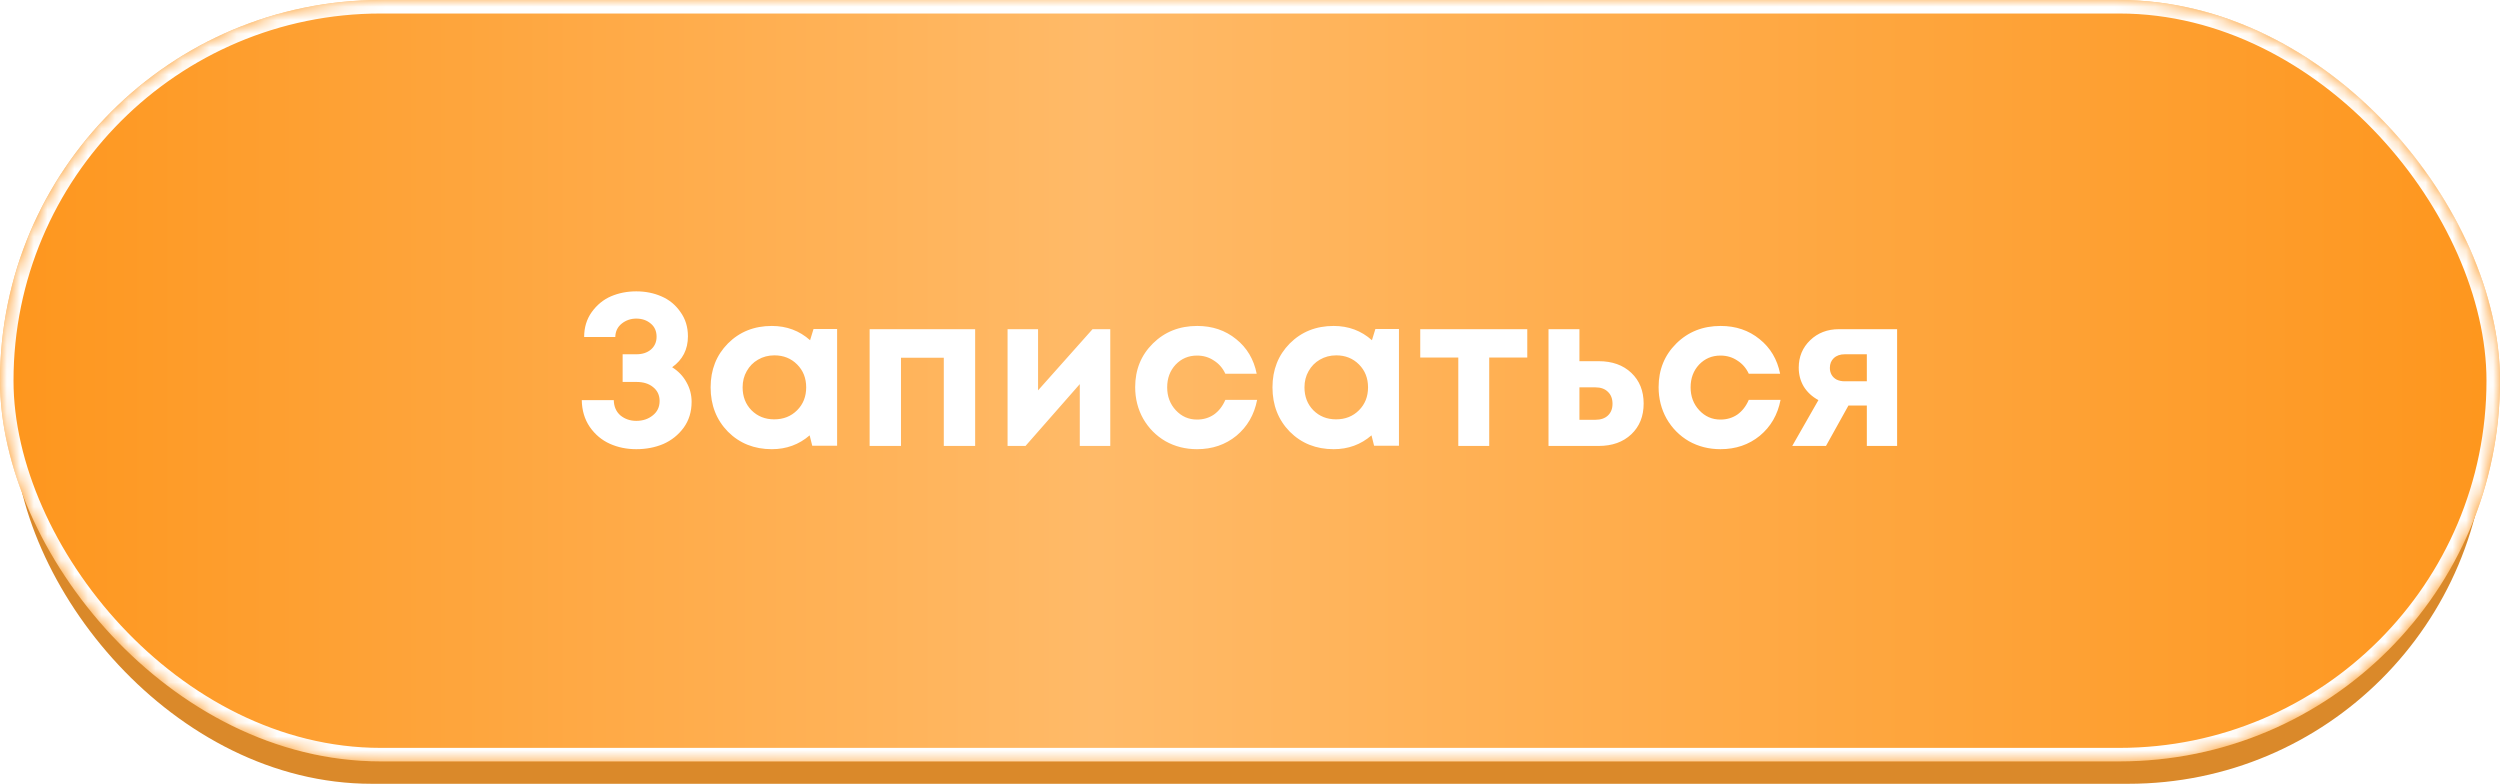
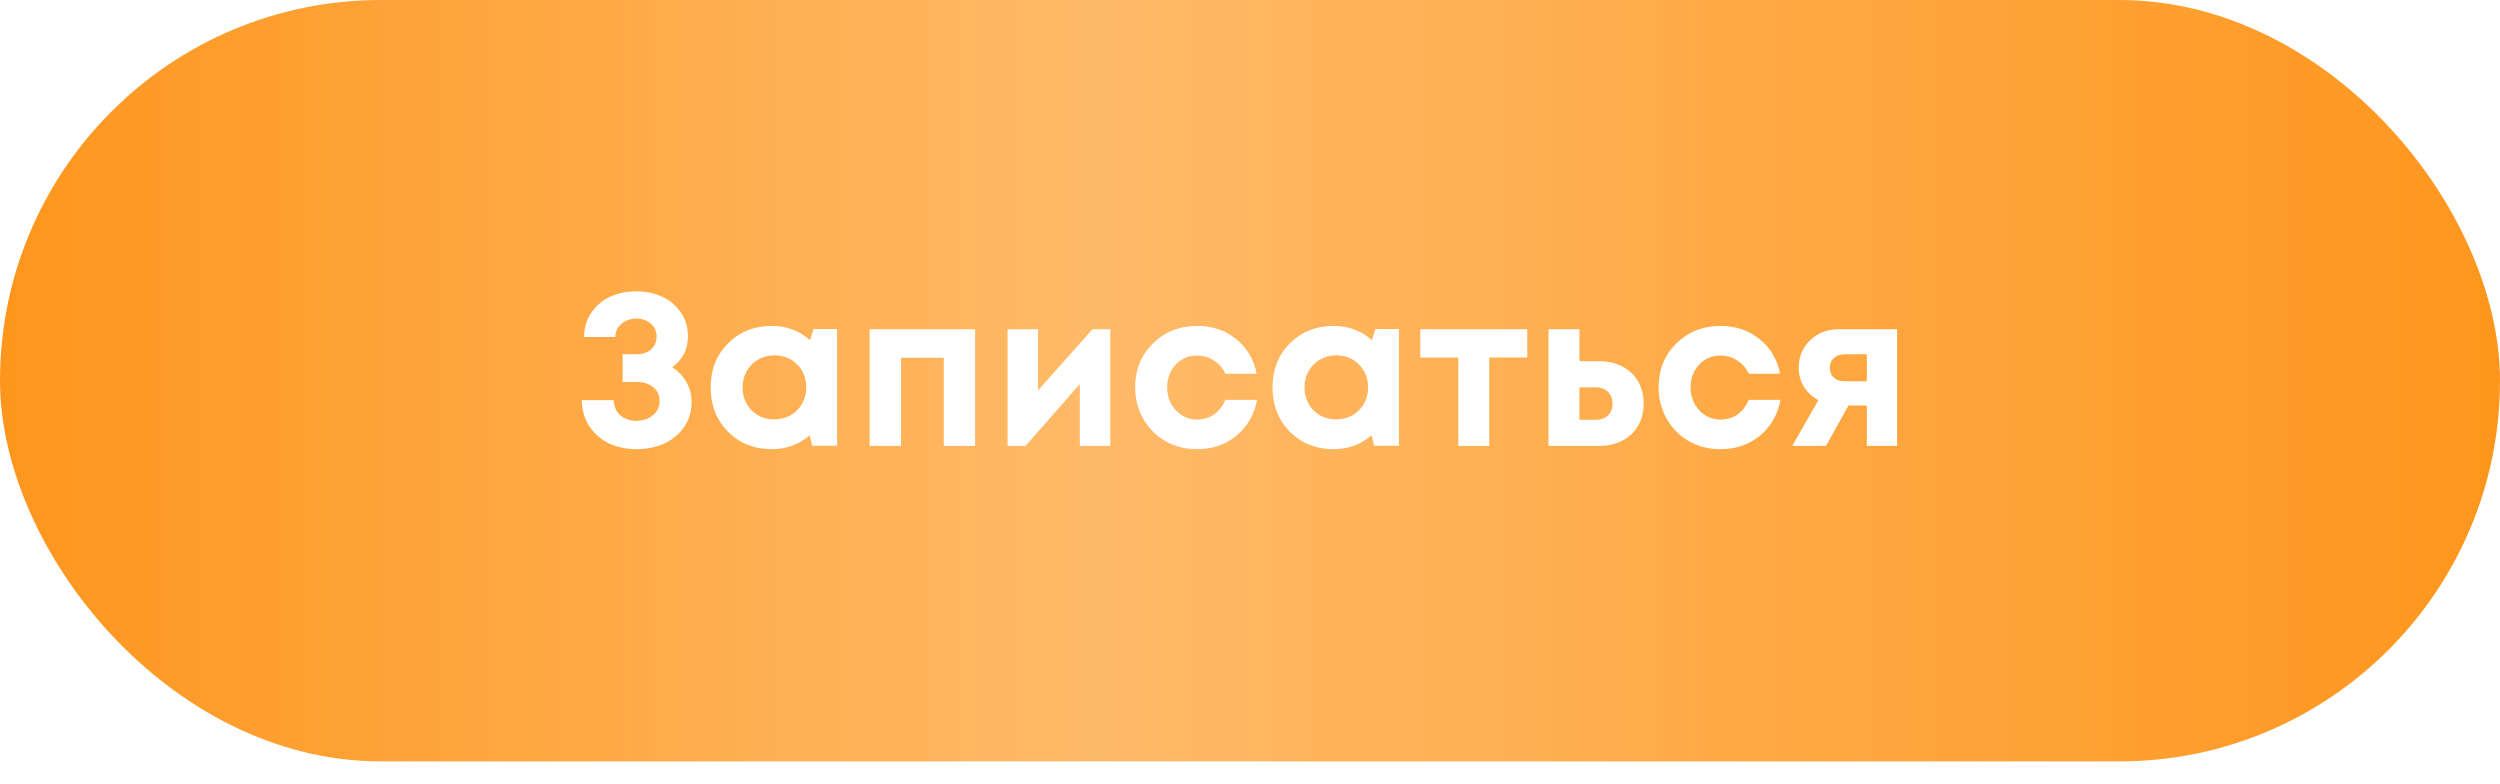
<svg xmlns="http://www.w3.org/2000/svg" width="185" height="58" viewBox="0 0 185 58" fill="none">
-   <rect x="1" y="5" width="183" height="53" rx="26.5" fill="#DA892A" />
  <rect width="185" height="56.343" rx="28.171" fill="url(#paint0_linear_215_7)" />
  <mask id="mask0_215_7" style="mask-type:alpha" maskUnits="userSpaceOnUse" x="0" y="0" width="185" height="57">
-     <rect width="185" height="56.343" rx="28.171" fill="url(#paint1_linear_215_7)" />
-   </mask>
+     </mask>
  <g mask="url(#mask0_215_7)">
    <g filter="url(#filter0_f_215_7)">
-       <rect x="0.5" y="0.5" width="184" height="55.343" rx="27.671" stroke="white" />
-     </g>
+       </g>
  </g>
  <path d="M49.739 27.176C50.198 27.464 50.55 27.832 50.795 28.28C51.051 28.728 51.179 29.213 51.179 29.736C51.179 30.472 50.982 31.112 50.587 31.656C50.192 32.189 49.691 32.589 49.083 32.856C48.475 33.112 47.808 33.24 47.083 33.24C46.379 33.24 45.728 33.107 45.131 32.84C44.534 32.573 44.038 32.157 43.643 31.592C43.259 31.027 43.062 30.365 43.051 29.608H45.419C45.43 30.088 45.595 30.467 45.915 30.744C46.246 31.011 46.635 31.144 47.083 31.144C47.563 31.144 47.968 31.011 48.299 30.744C48.64 30.477 48.811 30.12 48.811 29.672C48.811 29.245 48.651 28.904 48.331 28.648C48.022 28.392 47.611 28.264 47.099 28.264H46.075V26.216H47.099C47.536 26.216 47.894 26.099 48.171 25.864C48.448 25.619 48.587 25.304 48.587 24.92C48.587 24.504 48.443 24.179 48.155 23.944C47.867 23.699 47.51 23.576 47.083 23.576C46.678 23.576 46.32 23.699 46.011 23.944C45.702 24.189 45.542 24.52 45.531 24.936H43.227C43.227 24.232 43.414 23.619 43.787 23.096C44.171 22.563 44.646 22.173 45.211 21.928C45.787 21.683 46.411 21.56 47.083 21.56C47.755 21.56 48.374 21.683 48.939 21.928C49.515 22.173 49.984 22.557 50.347 23.08C50.72 23.592 50.907 24.195 50.907 24.888C50.907 25.859 50.518 26.621 49.739 27.176ZM60.202 24.344H61.946V32.984H60.106L59.914 32.216C59.125 32.899 58.191 33.24 57.114 33.24C55.813 33.24 54.73 32.808 53.866 31.944C53.013 31.069 52.586 29.976 52.586 28.664C52.586 27.363 53.013 26.28 53.866 25.416C54.73 24.552 55.813 24.12 57.114 24.12C58.213 24.12 59.157 24.472 59.946 25.176L60.202 24.344ZM55.61 30.36C56.058 30.808 56.618 31.032 57.29 31.032C57.973 31.032 58.538 30.808 58.986 30.36C59.434 29.912 59.658 29.347 59.658 28.664C59.658 27.981 59.434 27.416 58.986 26.968C58.538 26.52 57.978 26.296 57.306 26.296C56.858 26.296 56.453 26.403 56.09 26.616C55.738 26.819 55.461 27.101 55.258 27.464C55.055 27.816 54.954 28.216 54.954 28.664C54.954 29.347 55.173 29.912 55.61 30.36ZM64.353 24.36H72.161V33H69.841V26.472H66.673V33H64.353V24.36ZM80.848 24.36H82.16V33H79.904V28.424L75.888 33H74.56V24.36H76.816V28.888L80.848 24.36ZM88.579 33.24C87.726 33.24 86.947 33.043 86.243 32.648C85.55 32.243 85.001 31.688 84.595 30.984C84.201 30.28 84.003 29.501 84.003 28.648C84.003 27.357 84.441 26.28 85.315 25.416C86.19 24.552 87.283 24.12 88.595 24.12C89.715 24.12 90.675 24.445 91.475 25.096C92.275 25.736 92.782 26.589 92.995 27.656H90.675C90.483 27.24 90.201 26.915 89.827 26.68C89.465 26.435 89.049 26.312 88.579 26.312C87.95 26.312 87.422 26.536 86.995 26.984C86.579 27.432 86.371 27.992 86.371 28.664C86.371 29.336 86.585 29.901 87.011 30.36C87.438 30.819 87.961 31.048 88.579 31.048C89.049 31.048 89.465 30.925 89.827 30.68C90.19 30.424 90.473 30.061 90.675 29.592H93.027C92.814 30.691 92.302 31.576 91.491 32.248C90.681 32.909 89.71 33.24 88.579 33.24ZM101.779 24.344H103.523V32.984H101.683L101.491 32.216C100.702 32.899 99.769 33.24 98.691 33.24C97.39 33.24 96.307 32.808 95.443 31.944C94.59 31.069 94.163 29.976 94.163 28.664C94.163 27.363 94.59 26.28 95.443 25.416C96.307 24.552 97.39 24.12 98.691 24.12C99.79 24.12 100.734 24.472 101.523 25.176L101.779 24.344ZM97.187 30.36C97.635 30.808 98.195 31.032 98.867 31.032C99.55 31.032 100.115 30.808 100.563 30.36C101.011 29.912 101.235 29.347 101.235 28.664C101.235 27.981 101.011 27.416 100.563 26.968C100.115 26.52 99.555 26.296 98.883 26.296C98.435 26.296 98.03 26.403 97.667 26.616C97.315 26.819 97.038 27.101 96.835 27.464C96.633 27.816 96.531 28.216 96.531 28.664C96.531 29.347 96.75 29.912 97.187 30.36ZM113.018 24.36V26.456H110.202V33H107.914V26.456H105.098V24.36H113.018ZM118.302 26.728C119.305 26.728 120.11 27.016 120.718 27.592C121.326 28.168 121.63 28.925 121.63 29.864C121.63 30.803 121.326 31.56 120.718 32.136C120.11 32.712 119.305 33 118.302 33H114.59V24.36H116.878V26.728H118.302ZM118.062 31.064C118.457 31.064 118.766 30.957 118.99 30.744C119.214 30.531 119.326 30.243 119.326 29.88C119.326 29.507 119.214 29.213 118.99 29C118.766 28.776 118.457 28.664 118.062 28.664H116.878V31.064H118.062ZM127.313 33.24C126.46 33.24 125.681 33.043 124.977 32.648C124.284 32.243 123.735 31.688 123.329 30.984C122.935 30.28 122.737 29.501 122.737 28.648C122.737 27.357 123.175 26.28 124.049 25.416C124.924 24.552 126.017 24.12 127.329 24.12C128.449 24.12 129.409 24.445 130.209 25.096C131.009 25.736 131.516 26.589 131.729 27.656H129.409C129.217 27.24 128.935 26.915 128.561 26.68C128.199 26.435 127.783 26.312 127.313 26.312C126.684 26.312 126.156 26.536 125.729 26.984C125.313 27.432 125.105 27.992 125.105 28.664C125.105 29.336 125.319 29.901 125.745 30.36C126.172 30.819 126.695 31.048 127.313 31.048C127.783 31.048 128.199 30.925 128.561 30.68C128.924 30.424 129.207 30.061 129.409 29.592H131.761C131.548 30.691 131.036 31.576 130.225 32.248C129.415 32.909 128.444 33.24 127.313 33.24ZM136.082 24.36H140.386V33H138.146V30.008H136.786L135.122 33H132.626L134.562 29.608C134.093 29.352 133.73 29.016 133.474 28.6C133.229 28.184 133.106 27.72 133.106 27.208C133.106 26.397 133.389 25.72 133.954 25.176C134.52 24.632 135.229 24.36 136.082 24.36ZM136.514 28.216H138.146V26.216H136.514C136.173 26.216 135.901 26.312 135.698 26.504C135.506 26.685 135.41 26.925 135.41 27.224C135.41 27.416 135.453 27.587 135.538 27.736C135.624 27.885 135.746 28.003 135.906 28.088C136.077 28.173 136.28 28.216 136.514 28.216Z" fill="white" />
  <defs>
    <filter id="filter0_f_215_7" x="-4" y="-4" width="193" height="64.343" filterUnits="userSpaceOnUse" color-interpolation-filters="sRGB">
      <feFlood flood-opacity="0" result="BackgroundImageFix" />
      <feBlend mode="normal" in="SourceGraphic" in2="BackgroundImageFix" result="shape" />
      <feGaussianBlur stdDeviation="2" result="effect1_foregroundBlur_215_7" />
    </filter>
    <linearGradient id="paint0_linear_215_7" x1="3.44589e-07" y1="28.171" x2="185" y2="28.171" gradientUnits="userSpaceOnUse">
      <stop stop-color="#FE961D" />
      <stop offset="0.438" stop-color="#FFBA68" />
      <stop offset="1" stop-color="#FE961D" />
    </linearGradient>
    <linearGradient id="paint1_linear_215_7" x1="3.44589e-07" y1="28.171" x2="185" y2="28.171" gradientUnits="userSpaceOnUse">
      <stop stop-color="#FE961D" />
      <stop offset="0.438" stop-color="#FFBA68" />
      <stop offset="1" stop-color="#FE961D" />
    </linearGradient>
  </defs>
</svg>